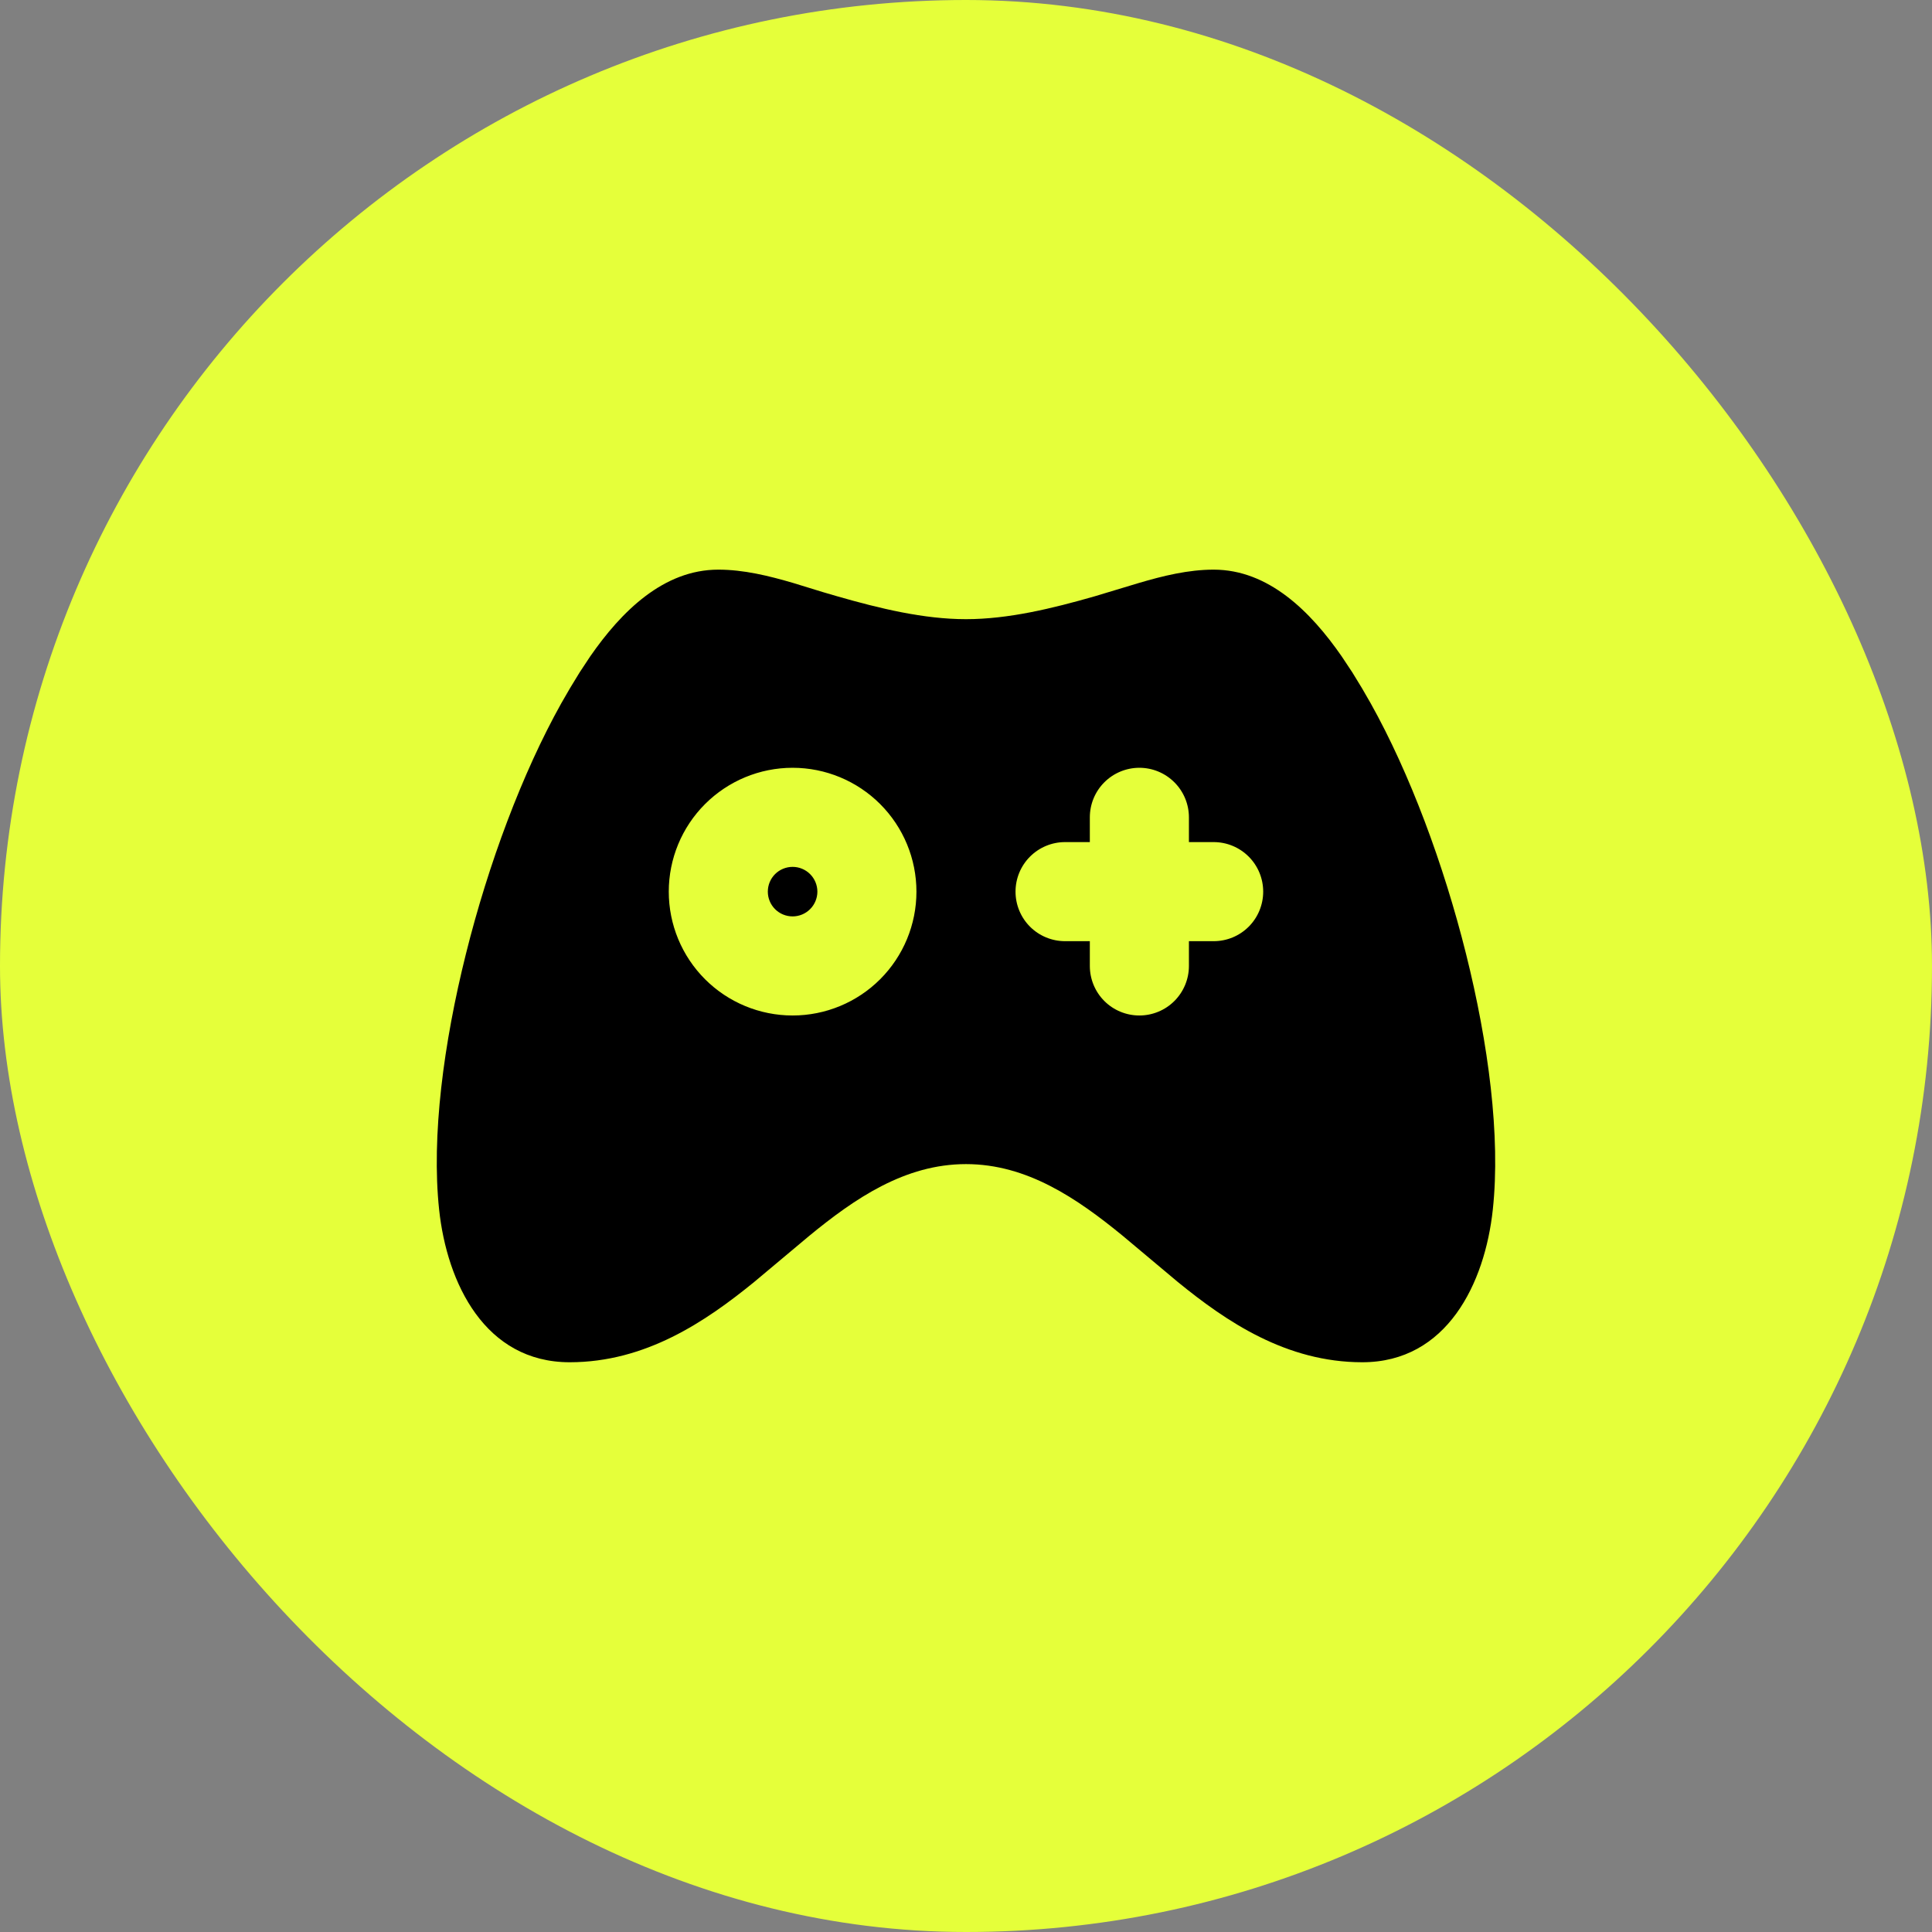
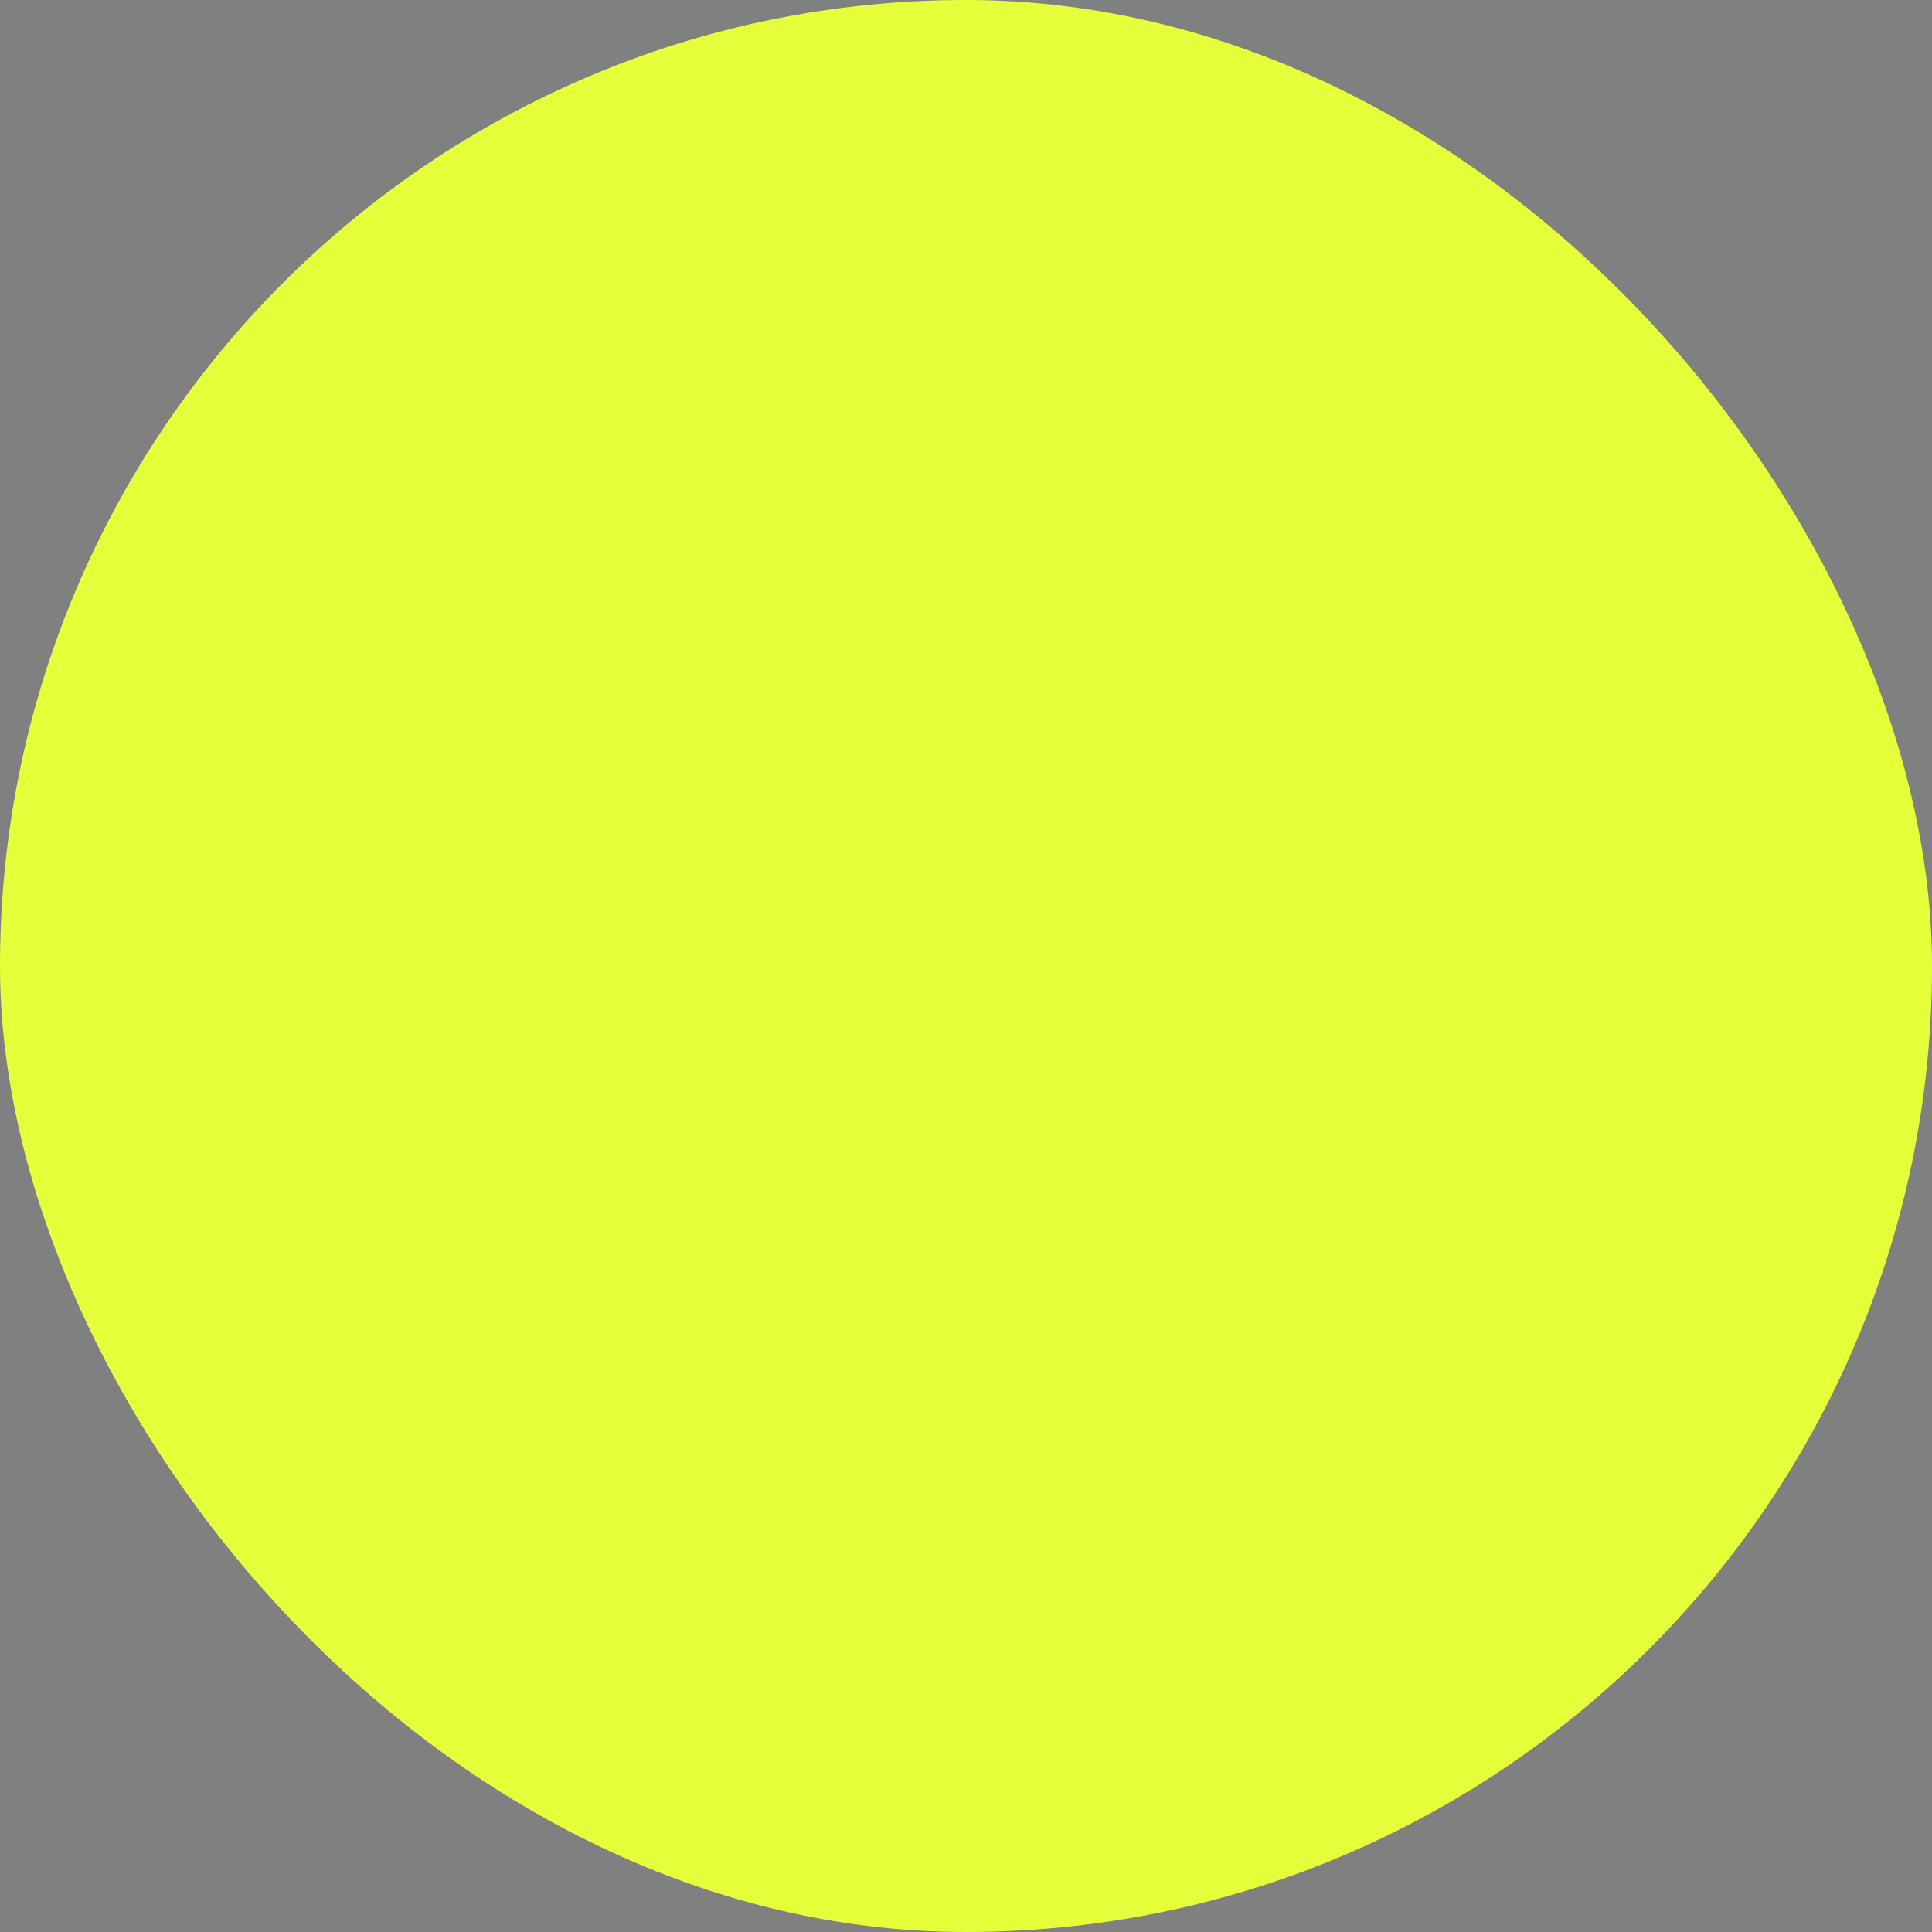
<svg xmlns="http://www.w3.org/2000/svg" width="52" height="52" viewBox="0 0 52 52" fill="none">
  <rect x="0" y="0" width="52" height="52" fill="#808080" stroke="none" />
  <rect width="52" height="52" rx="26" fill="#E5FF3A" />
-   <path d="M32.666 15.332C34.141 15.332 35.273 16.456 36.111 17.665L36.395 18.093L36.656 18.52C36.738 18.66 36.817 18.797 36.893 18.931C37.942 20.807 38.855 23.256 39.459 25.676C40.059 28.077 40.392 30.585 40.179 32.557C39.966 34.537 38.946 36.665 36.666 36.665C34.621 36.665 33.009 35.572 31.7 34.504L30.22 33.263C28.989 32.255 27.642 31.332 26 31.332C24.357 31.332 23.009 32.255 21.781 33.263L20.301 34.503C18.989 35.572 17.377 36.665 15.333 36.665C13.052 36.665 12.031 34.537 11.819 32.557C11.609 30.584 11.94 28.077 12.54 25.676C13.143 23.256 14.057 20.807 15.106 18.931L15.344 18.519L15.604 18.093L15.887 17.665C16.726 16.456 17.858 15.332 19.333 15.332C20.013 15.332 20.689 15.497 21.353 15.692L22.143 15.935C22.274 15.975 22.404 16.013 22.533 16.049C23.686 16.38 24.866 16.665 26 16.665C27.133 16.665 28.313 16.38 29.466 16.049L30.646 15.693C31.31 15.497 31.986 15.332 32.666 15.332ZM21.333 20.665C20.449 20.665 19.601 21.017 18.976 21.642C18.351 22.267 18 23.115 18 23.999C18 24.883 18.351 25.731 18.976 26.356C19.601 26.981 20.449 27.332 21.333 27.332C22.217 27.332 23.065 26.981 23.69 26.356C24.315 25.731 24.666 24.883 24.666 23.999C24.666 23.115 24.315 22.267 23.69 21.642C23.065 21.017 22.217 20.665 21.333 20.665ZM30.666 20.665C30.313 20.665 29.973 20.806 29.723 21.056C29.473 21.306 29.333 21.645 29.333 21.999V22.665H28.666C28.313 22.665 27.973 22.806 27.723 23.056C27.473 23.306 27.333 23.645 27.333 23.999C27.333 24.352 27.473 24.692 27.723 24.942C27.973 25.192 28.313 25.332 28.666 25.332H29.333V25.999C29.333 26.352 29.473 26.692 29.723 26.942C29.973 27.192 30.313 27.332 30.666 27.332C31.02 27.332 31.359 27.192 31.609 26.942C31.859 26.692 32 26.352 32 25.999V25.332H32.666C33.02 25.332 33.359 25.192 33.609 24.942C33.859 24.692 33.999 24.352 33.999 23.999C33.999 23.645 33.859 23.306 33.609 23.056C33.359 22.806 33.02 22.665 32.666 22.665H32V21.999C32 21.645 31.859 21.306 31.609 21.056C31.359 20.806 31.02 20.665 30.666 20.665ZM21.333 23.332C21.51 23.332 21.679 23.402 21.804 23.527C21.929 23.652 22 23.822 22 23.999C22 24.175 21.929 24.345 21.804 24.47C21.679 24.595 21.51 24.665 21.333 24.665C21.156 24.665 20.986 24.595 20.861 24.47C20.736 24.345 20.666 24.175 20.666 23.999C20.666 23.822 20.736 23.652 20.861 23.527C20.986 23.402 21.156 23.332 21.333 23.332Z" fill="black" />
</svg>